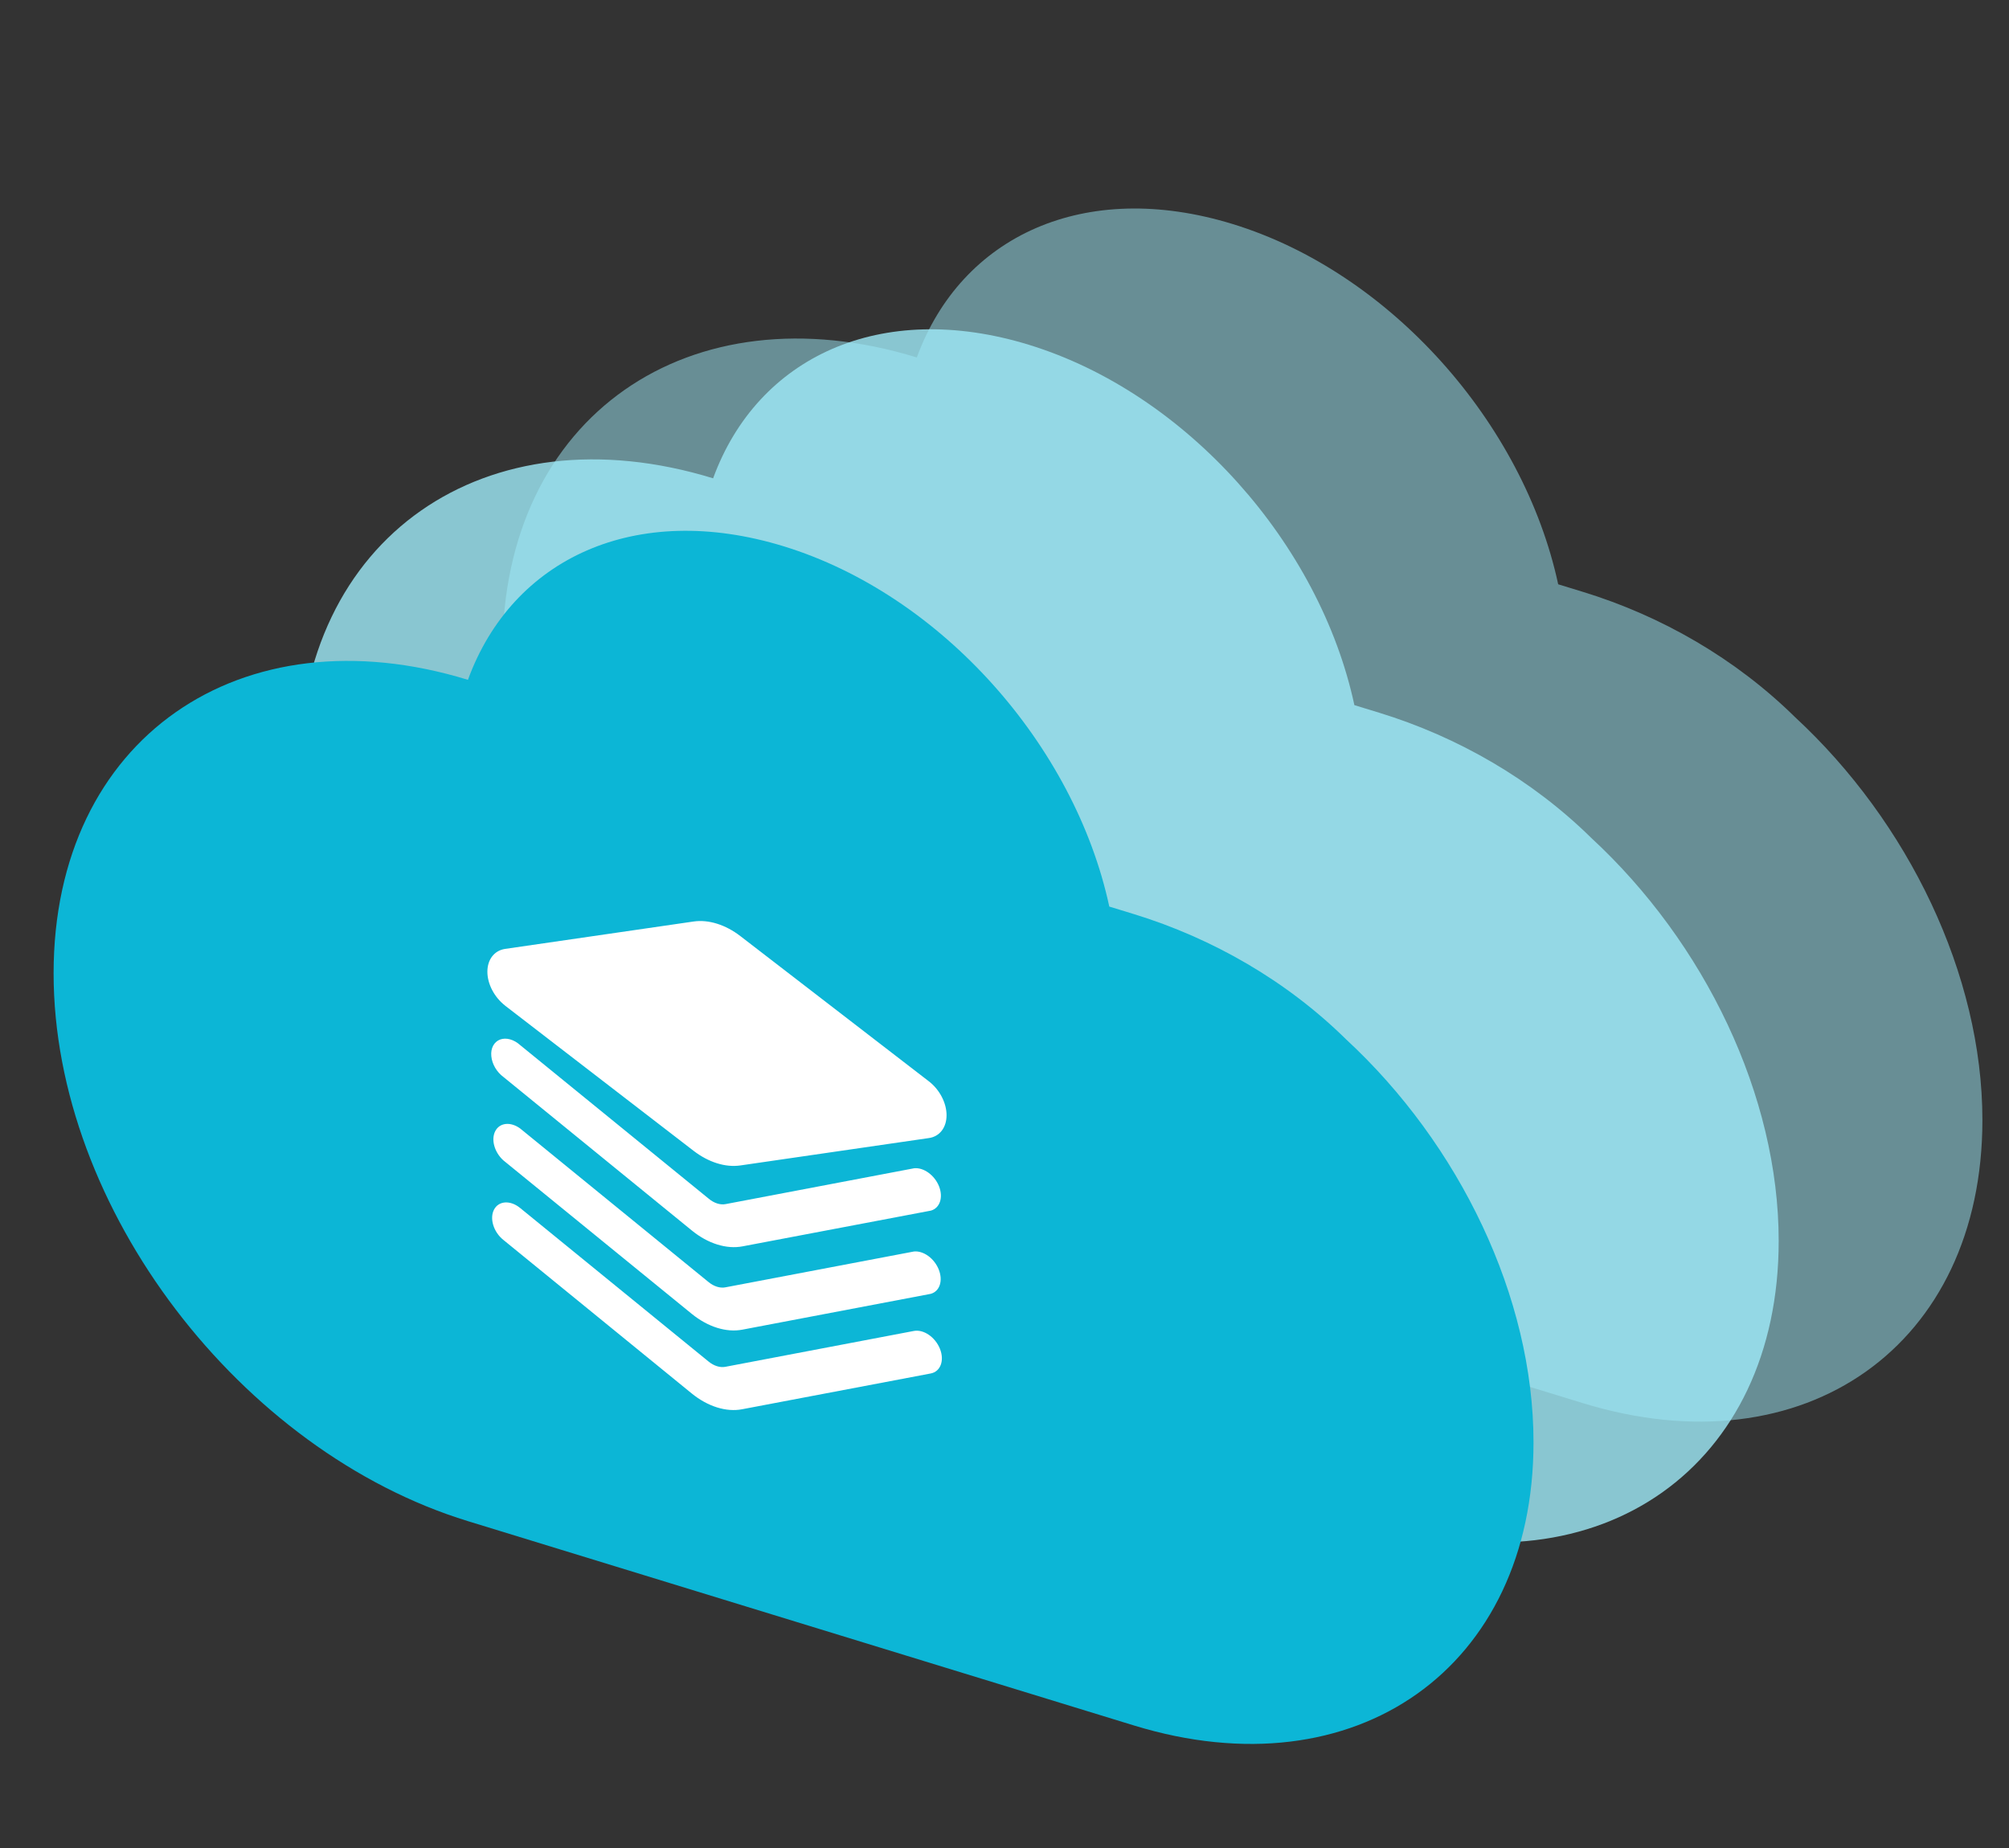
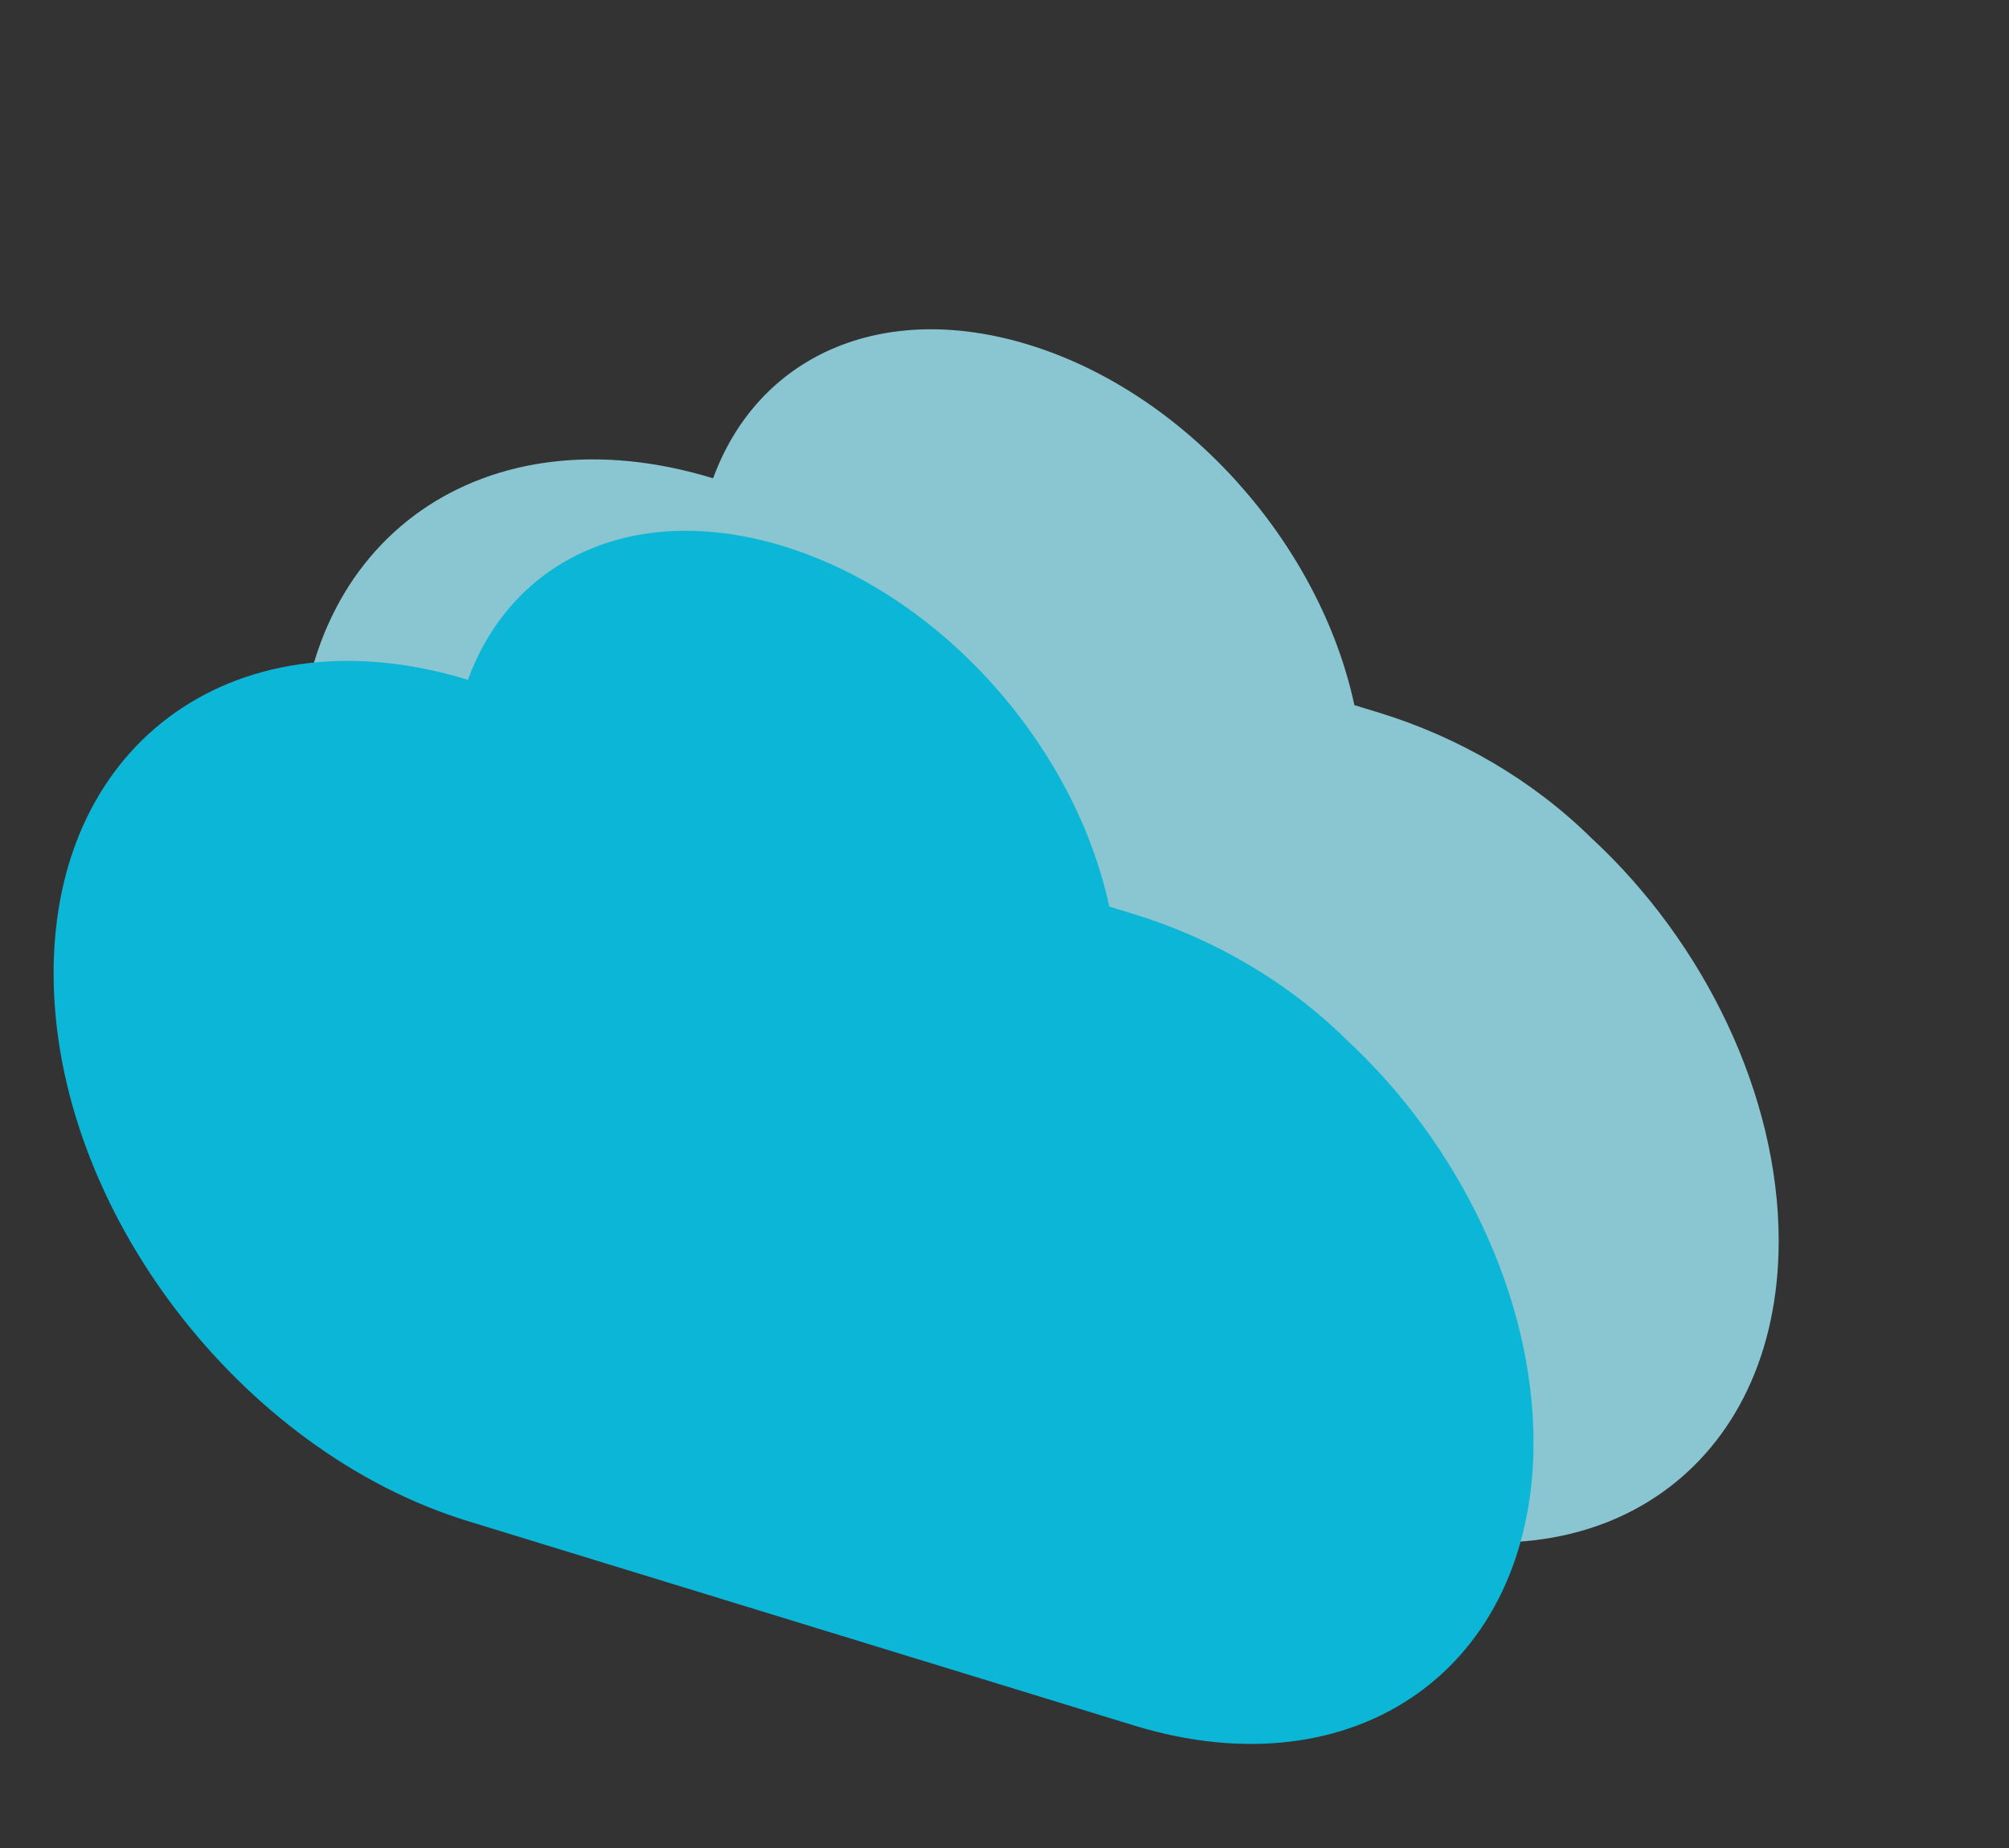
<svg xmlns="http://www.w3.org/2000/svg" width="25" height="23" viewBox="0 0 25 23" fill="none">
  <rect x="0" y="0" width="25" height="23" fill="#333333" stroke="none" />
-   <path opacity="0.5" fill-rule="evenodd" clip-rule="evenodd" d="M19.39 7.272C19.512 7.309 19.574 7.328 19.697 7.366C20.679 7.667 21.599 8.199 22.336 8.924C23.748 10.23 24.669 12.133 24.669 13.94C24.669 16.745 22.459 18.311 19.697 17.463L11.409 14.92C8.586 14.054 6.253 11.032 6.253 8.103C6.253 5.173 8.586 3.583 11.409 4.449C11.962 2.936 13.496 2.223 15.338 2.788C17.302 3.39 18.96 5.27 19.39 7.272Z" fill="#9FEBF9" />
  <path opacity="0.8" fill-rule="evenodd" clip-rule="evenodd" d="M16.854 8.776C16.977 8.813 17.038 8.832 17.161 8.87C18.143 9.171 19.064 9.703 19.801 10.428C21.213 11.733 22.134 13.637 22.134 15.444C22.134 18.249 19.924 19.815 17.161 18.967L8.874 16.424C6.05 15.558 3.718 12.536 3.718 9.607C3.718 6.677 6.05 5.087 8.874 5.953C9.427 4.44 10.961 3.726 12.803 4.291C14.767 4.894 16.425 6.774 16.854 8.776Z" fill="#9FEBF9" />
  <path fill-rule="evenodd" clip-rule="evenodd" d="M13.804 11.283C13.926 11.321 13.988 11.34 14.111 11.377C15.093 11.679 16.014 12.21 16.75 12.935C18.162 14.241 19.083 16.144 19.083 17.951C19.083 20.756 16.873 22.322 14.111 21.475L5.823 18.932C3 18.066 0.667 15.044 0.667 12.114C0.667 9.185 3 7.595 5.823 8.461C6.376 6.947 7.911 6.234 9.752 6.799C11.716 7.402 13.374 9.282 13.804 11.283Z" fill="#0CB6D6" />
-   <path fill-rule="evenodd" clip-rule="evenodd" d="M8.631 14.323L6.284 12.515L6.285 12.515C6.152 12.412 6.065 12.247 6.065 12.094C6.065 11.941 6.152 11.83 6.285 11.81L8.631 11.469C8.817 11.442 9.029 11.508 9.215 11.652L11.56 13.459C11.693 13.562 11.779 13.727 11.779 13.88C11.779 14.033 11.693 14.145 11.56 14.164L9.213 14.505C9.027 14.532 8.817 14.466 8.631 14.323ZM9.03 14.986L11.376 14.54C11.494 14.528 11.63 14.626 11.685 14.764C11.74 14.903 11.696 15.035 11.585 15.067L9.24 15.512C9.041 15.55 8.81 15.478 8.611 15.316L6.266 13.405C6.181 13.343 6.123 13.243 6.114 13.145C6.104 13.047 6.147 12.967 6.223 12.938C6.299 12.91 6.396 12.937 6.475 13.009L8.821 14.92C8.887 14.975 8.964 14.999 9.03 14.986ZM9.027 16.022L11.373 15.576C11.492 15.564 11.627 15.662 11.682 15.801C11.737 15.94 11.694 16.072 11.582 16.103L9.237 16.549C9.038 16.587 8.807 16.514 8.608 16.352L6.263 14.441C6.152 14.34 6.108 14.181 6.164 14.076C6.219 13.972 6.354 13.958 6.473 14.045L8.818 15.957C8.884 16.011 8.961 16.035 9.027 16.022ZM9.027 17.011L11.372 16.565C11.494 16.542 11.639 16.642 11.697 16.788C11.755 16.934 11.703 17.071 11.582 17.094L9.237 17.539C9.038 17.578 8.807 17.505 8.608 17.343L6.263 15.431C6.141 15.333 6.09 15.164 6.148 15.054C6.206 14.944 6.351 14.935 6.472 15.034L8.818 16.946C8.884 17 8.961 17.024 9.027 17.011Z" fill="white" />
</svg>